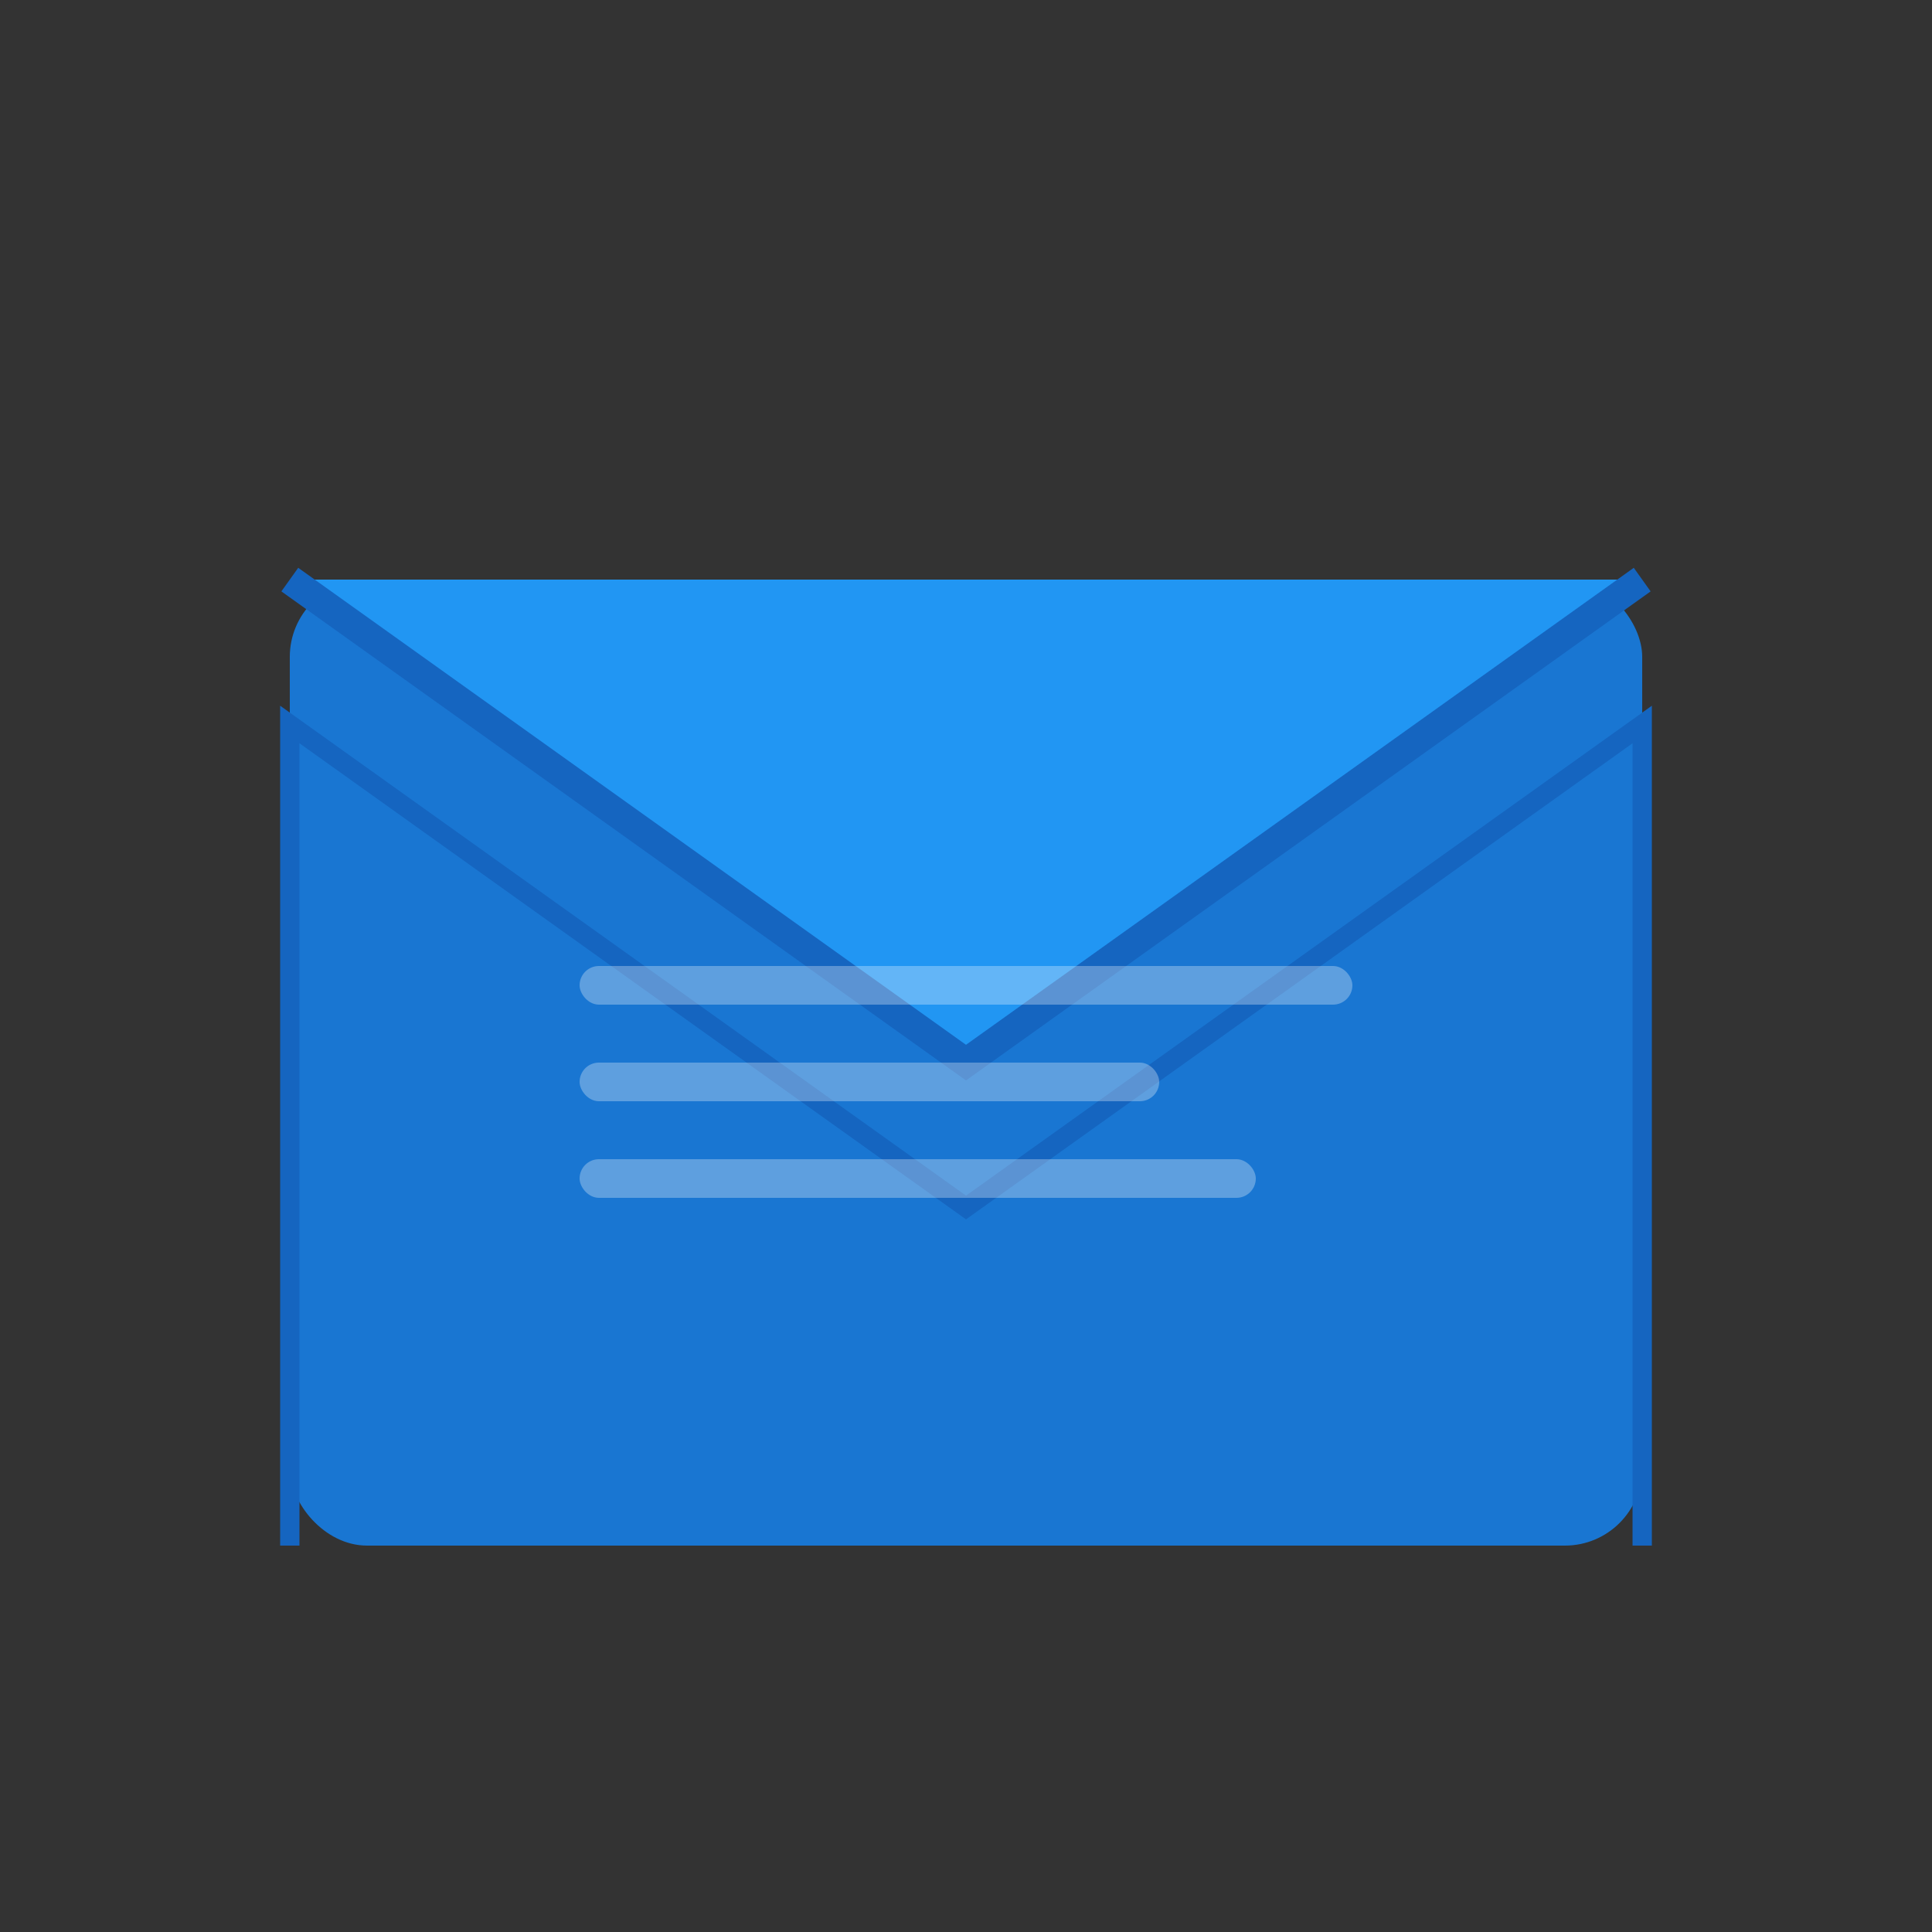
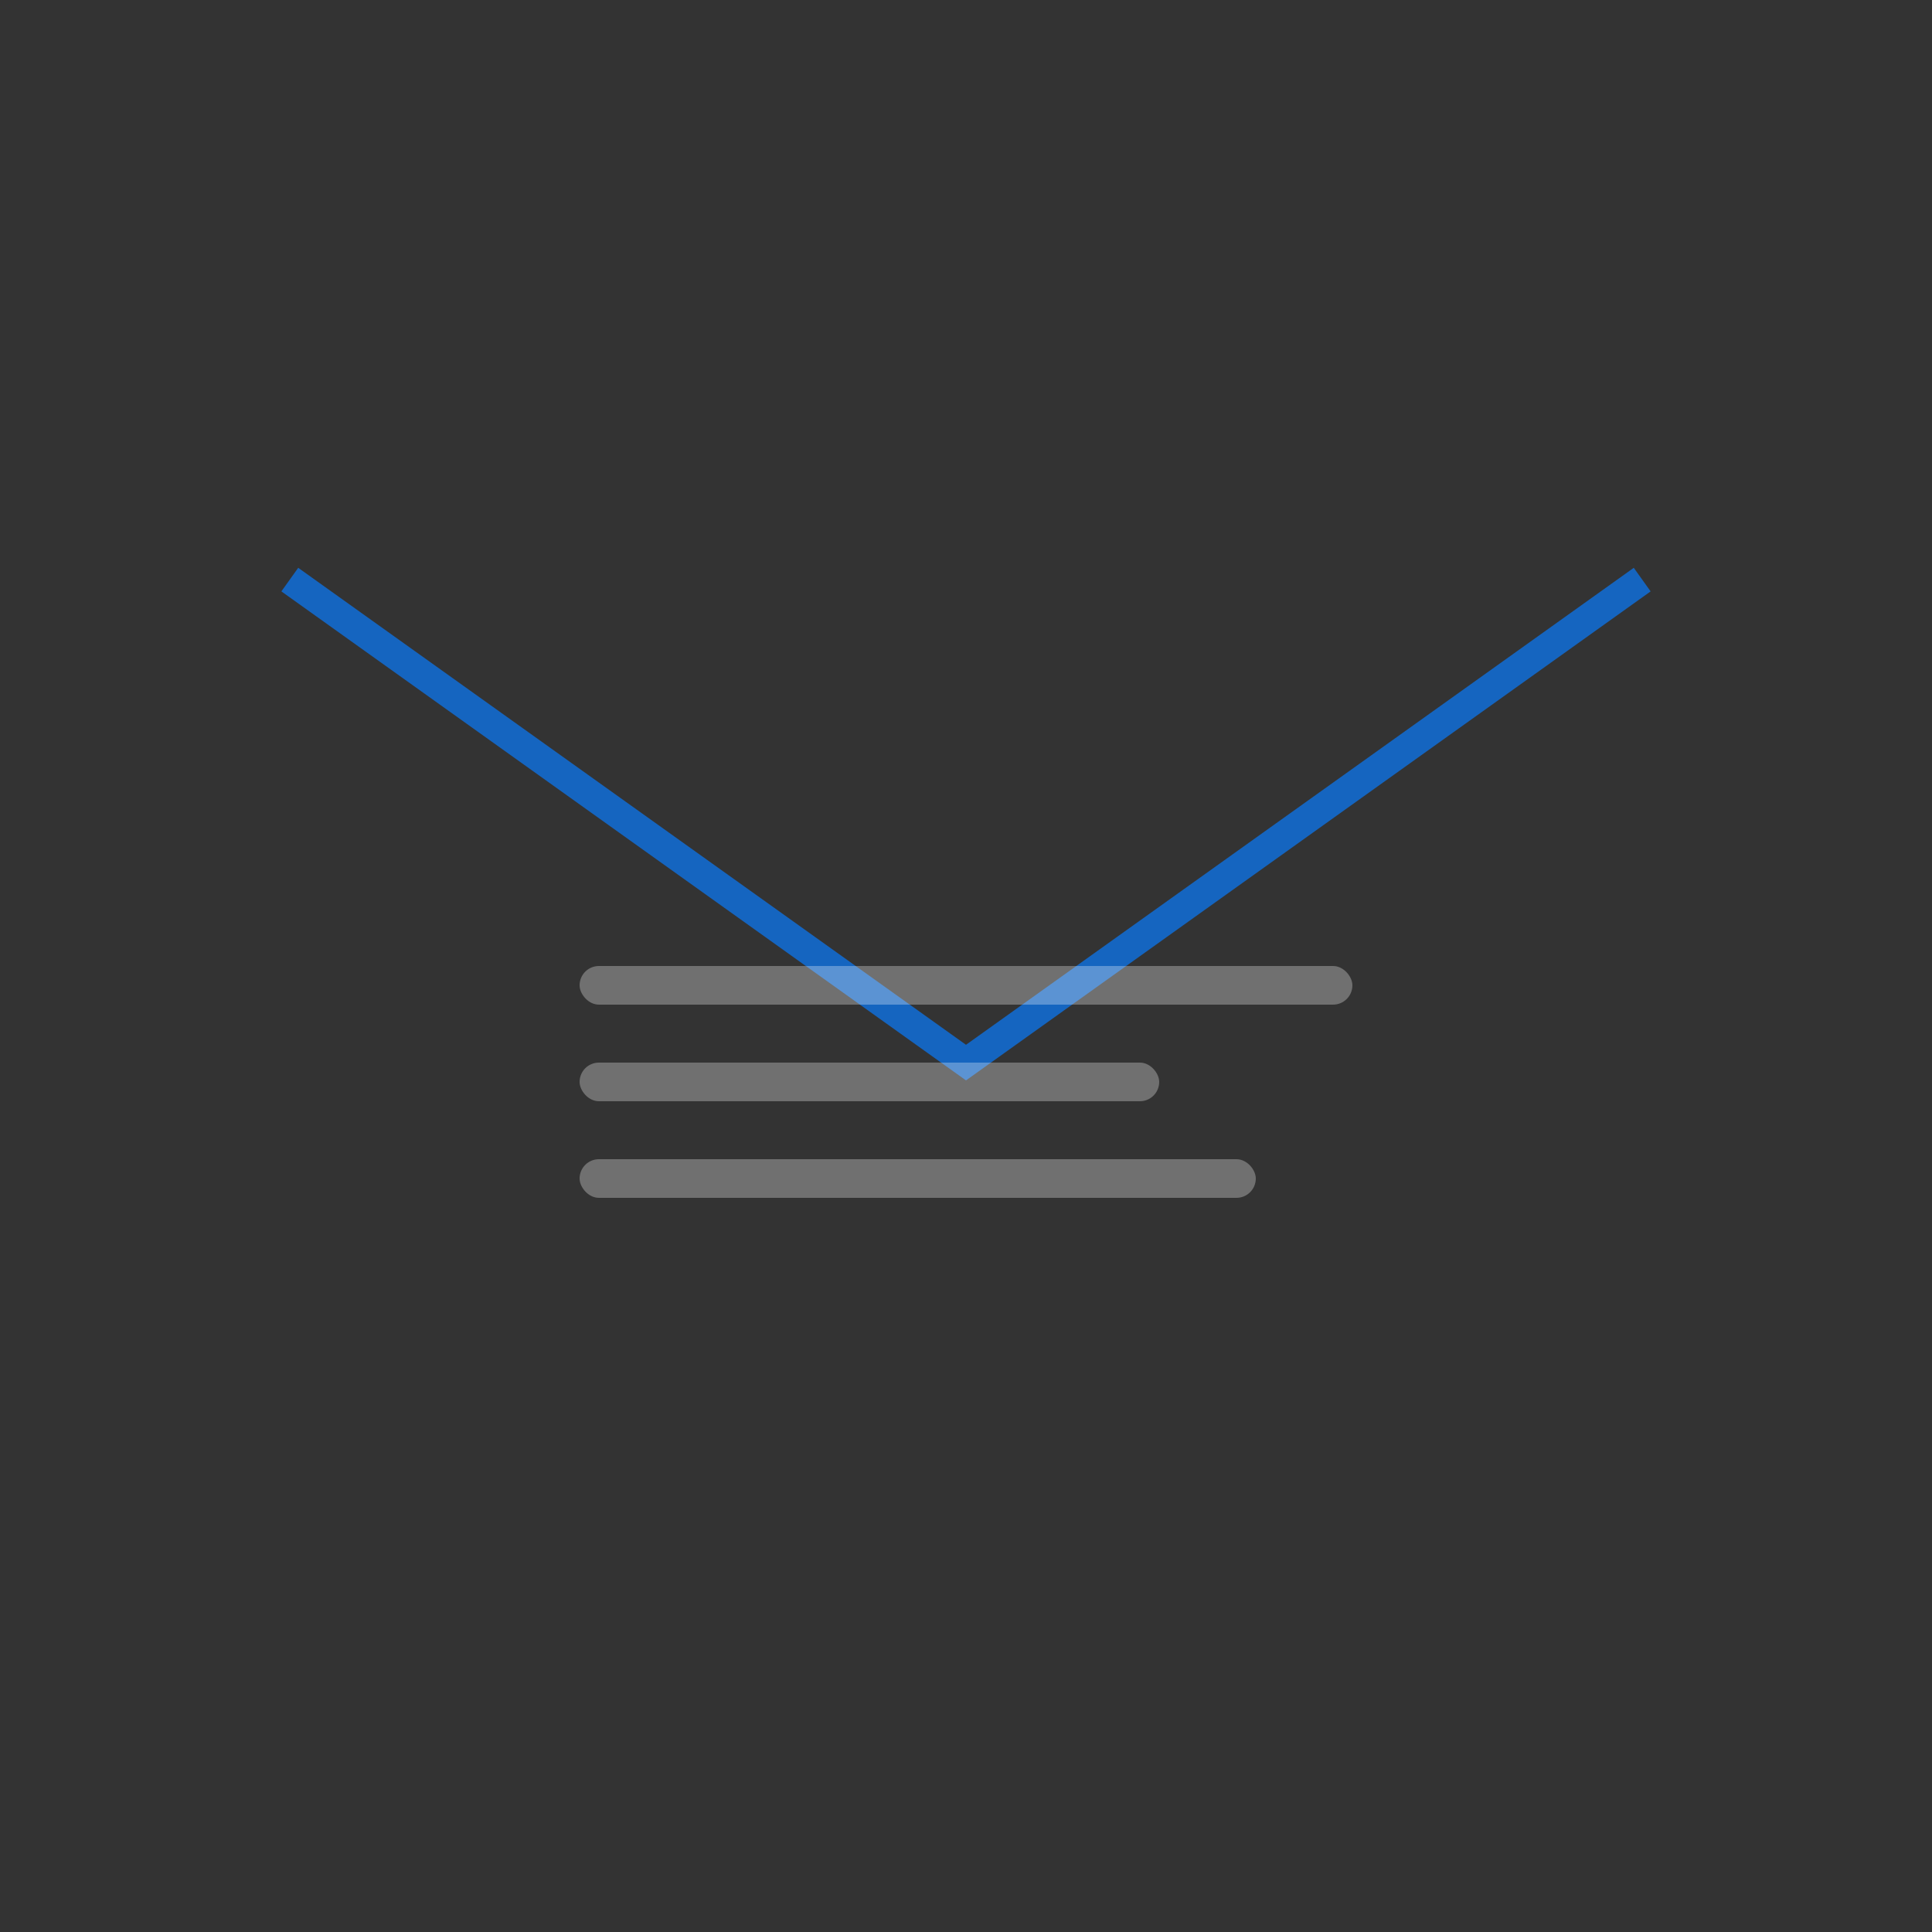
<svg xmlns="http://www.w3.org/2000/svg" width="200" height="200" viewBox="0 0 200 200" fill="none">
  <rect x="0" y="0" width="200" height="200" fill="#333333" stroke="none" />
-   <rect x="30" y="60" width="140" height="100" rx="8" fill="#1976D2" />
-   <path d="M30 60 L100 110 L170 60" fill="#2196F3" />
+   <path d="M30 60 L100 110 " fill="#2196F3" />
  <path d="M30 60 L100 110 L170 60" stroke="#1565C0" stroke-width="3" fill="none" />
-   <path d="M30 160 L30 75 L100 125 L170 75 L170 160" stroke="#1565C0" stroke-width="2" fill="none" />
  <rect x="60" y="100" width="80" height="4" rx="2" fill="white" opacity="0.3" />
  <rect x="60" y="110" width="60" height="4" rx="2" fill="white" opacity="0.3" />
  <rect x="60" y="120" width="70" height="4" rx="2" fill="white" opacity="0.3" />
</svg>